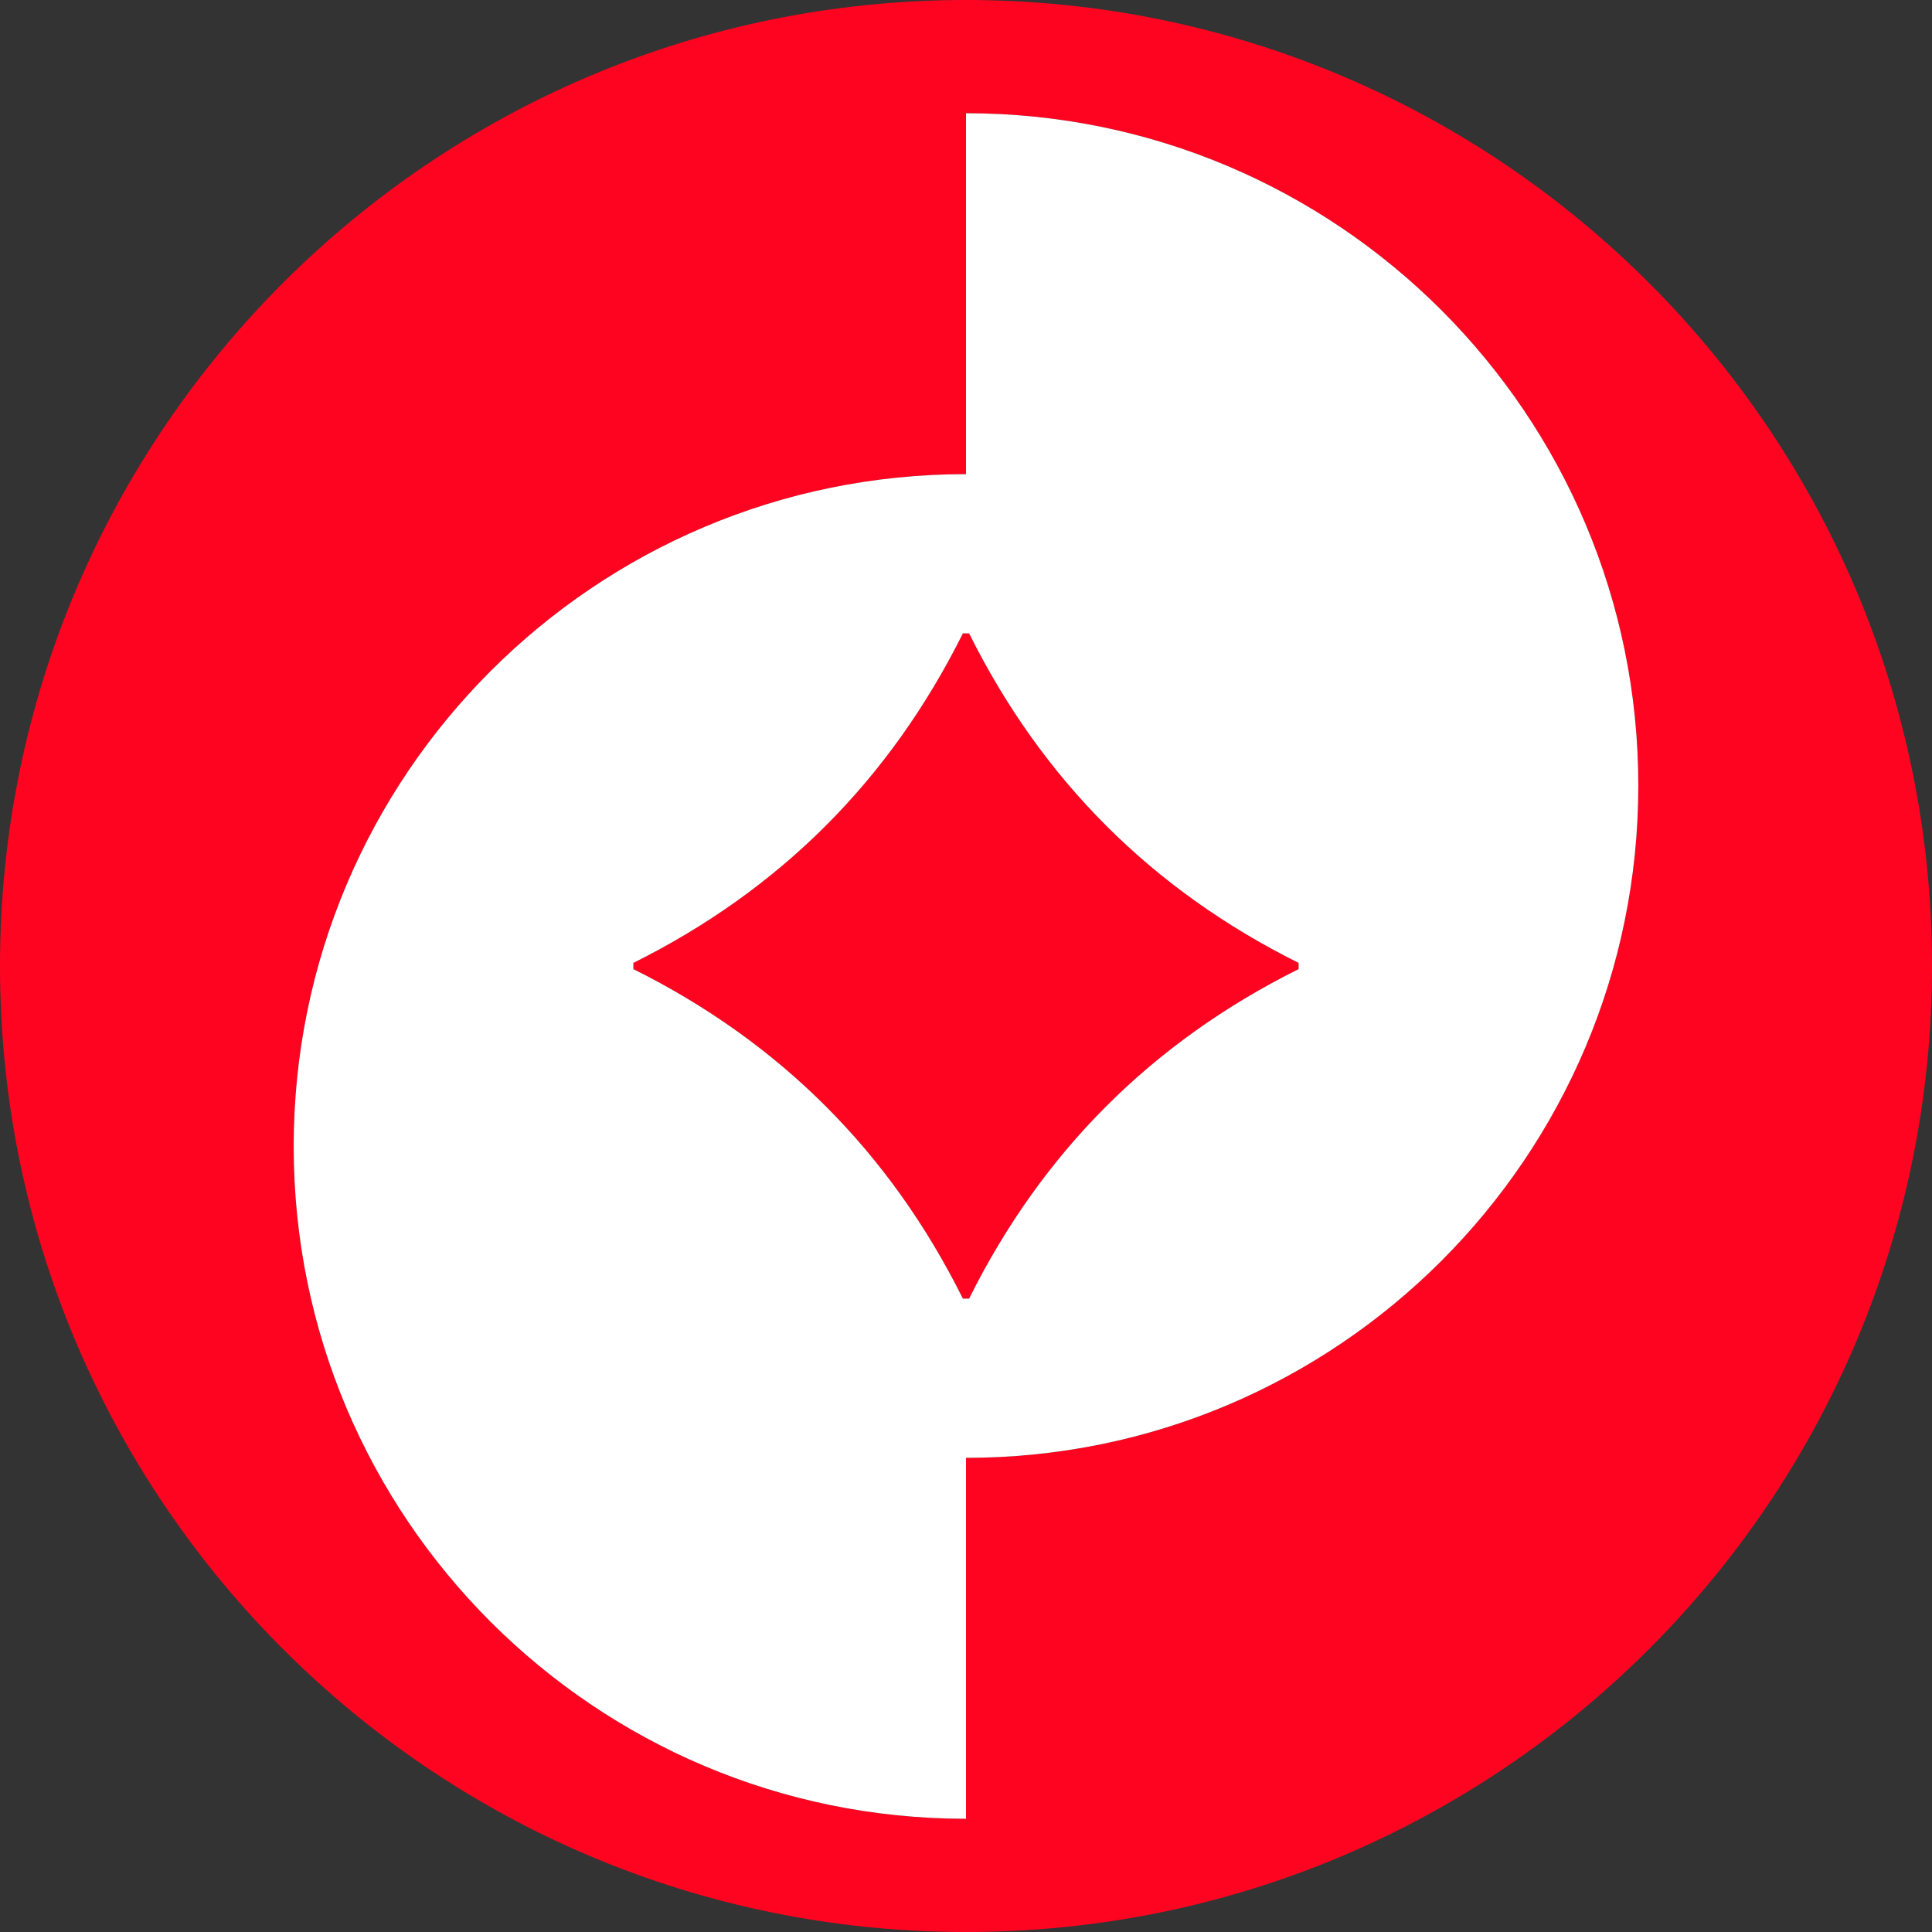
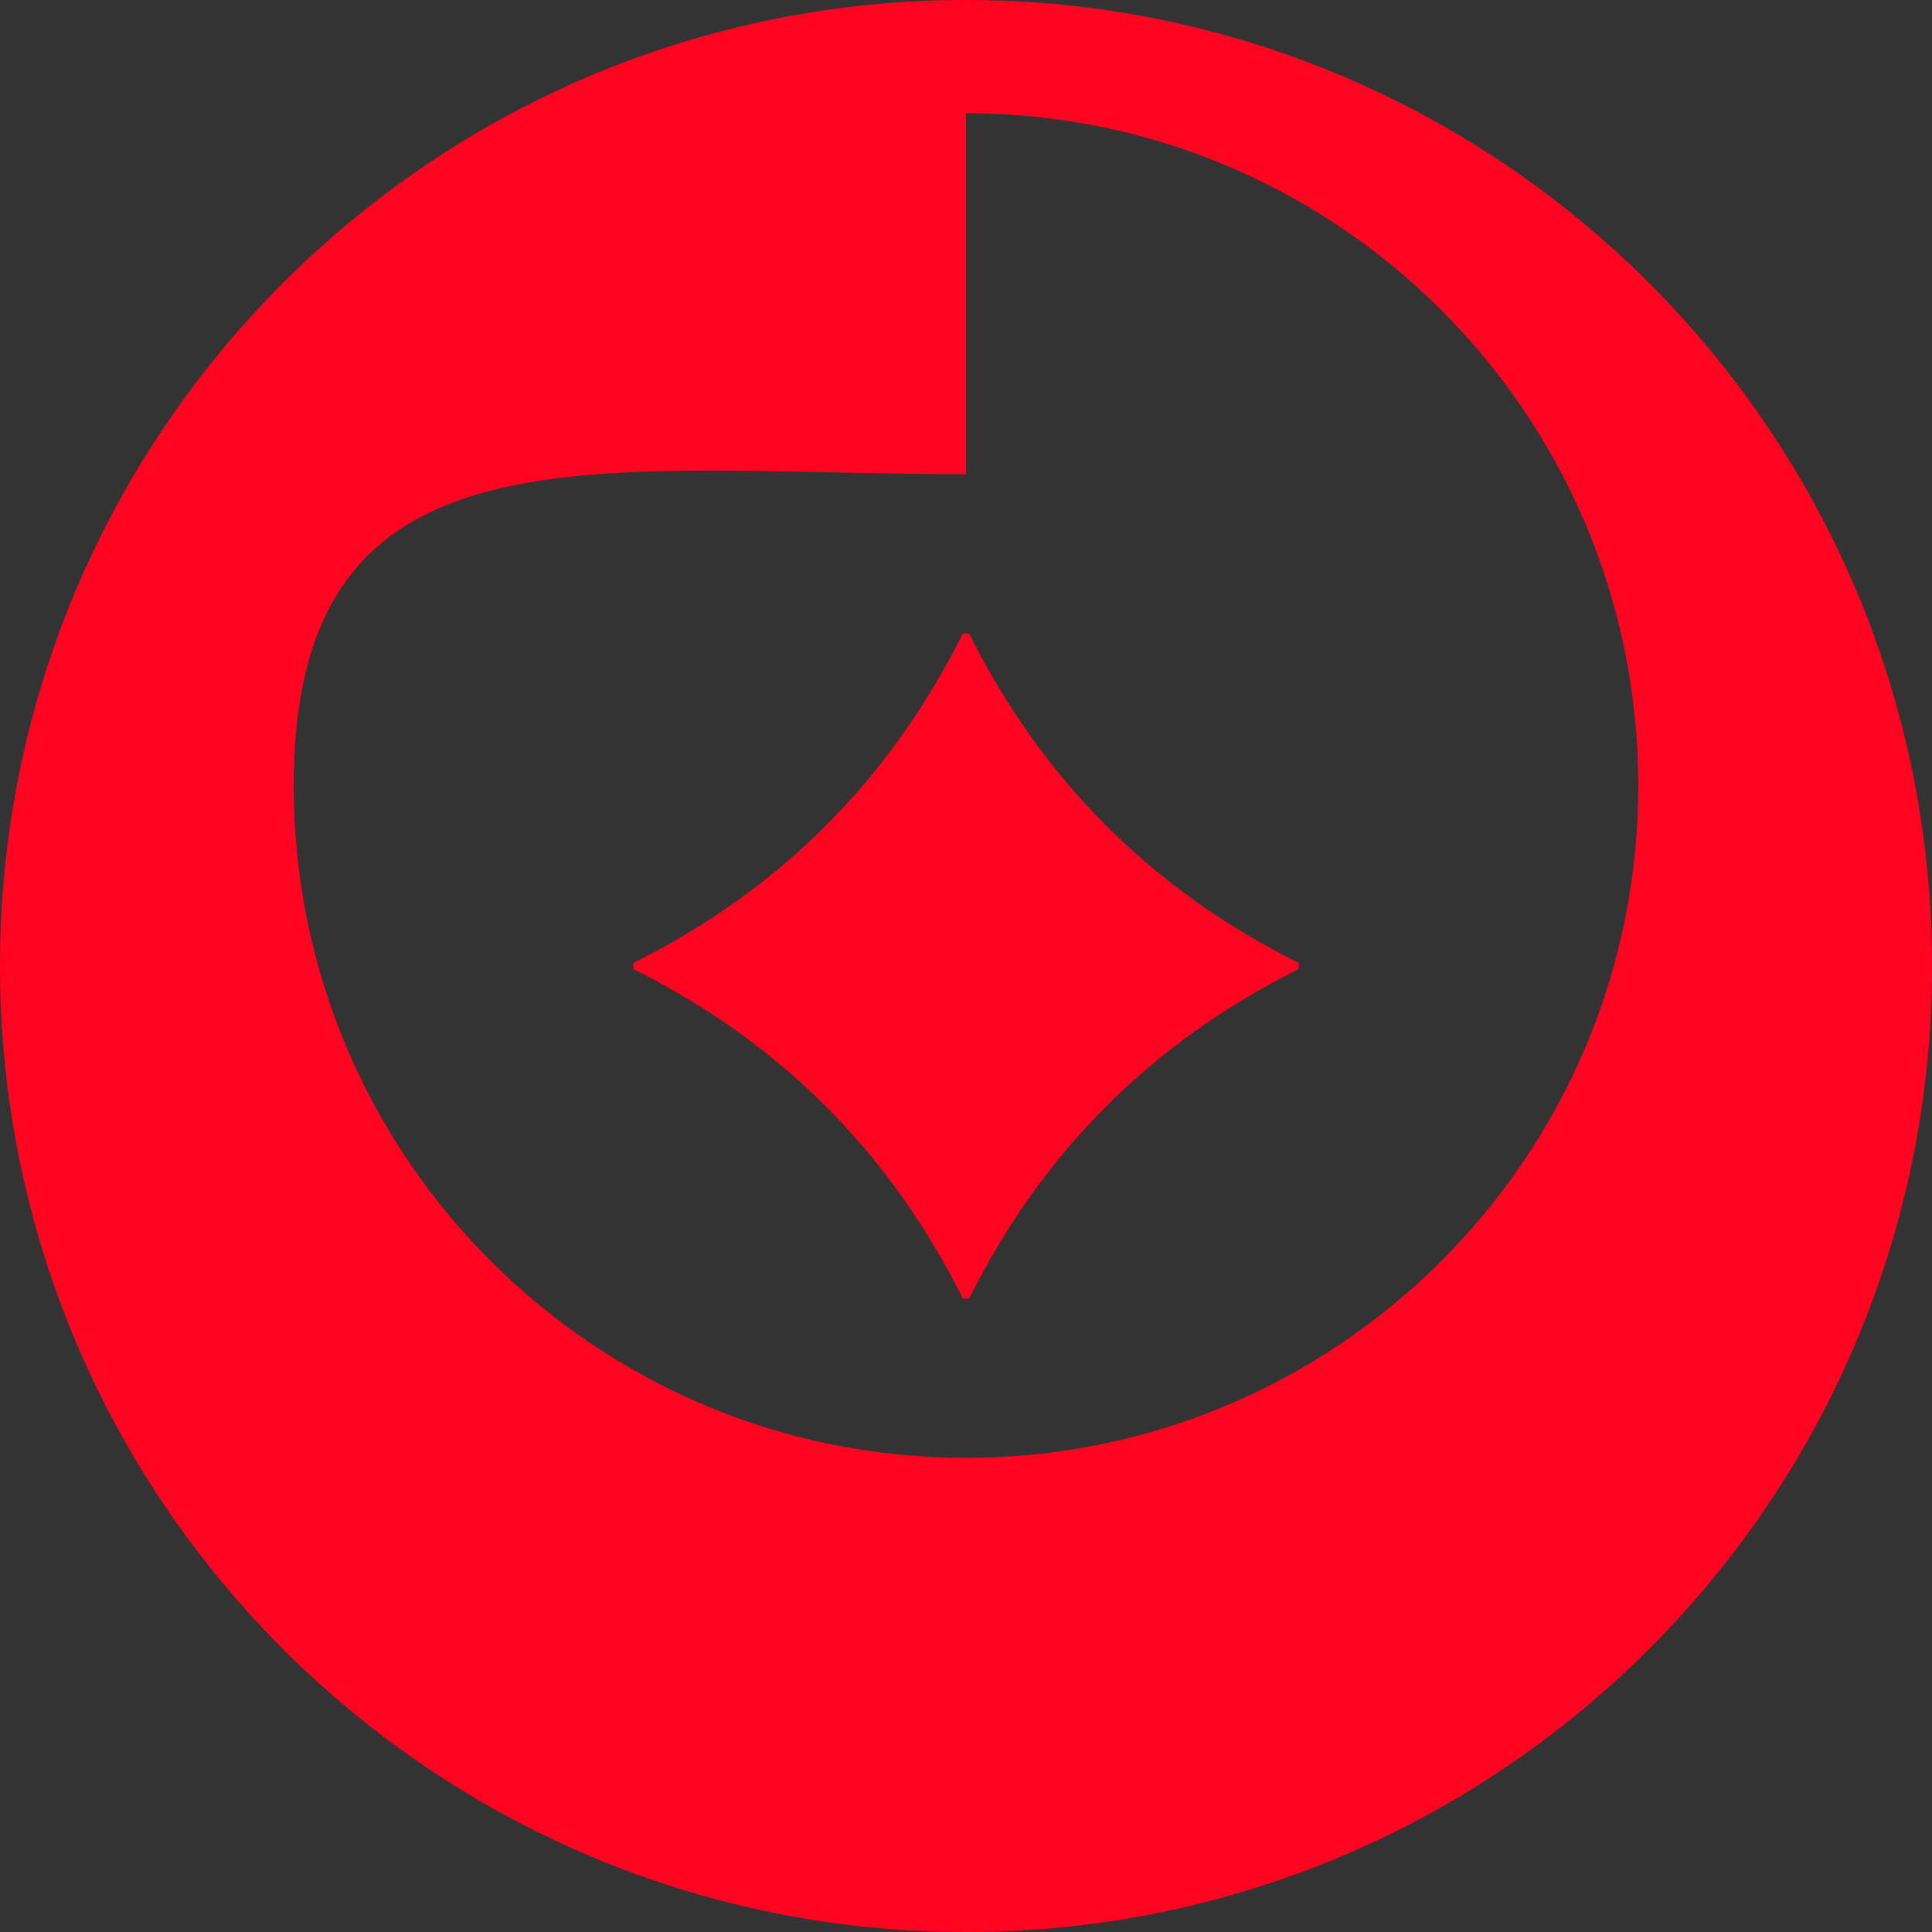
<svg xmlns="http://www.w3.org/2000/svg" fill="none" viewBox="0 0 256 256">
  <rect x="0" y="0" width="256" height="256" fill="#333333" stroke="none" />
-   <path fill="#FF0420" d="M128 0C57.314 0 0 57.314 0 128s57.314 128 128 128 128-57.314 128-128S198.686 0 128 0m0 193.172v47.824c-49.193 0-89.084-39.891-89.084-89.084S78.806 62.828 128 62.828V15.004c49.193 0 89.084 39.89 89.084 89.084 0 49.193-39.891 89.084-89.084 89.084m44.073-65.585v.826q-29.145 14.515-43.66 43.66h-.826q-14.516-29.145-43.66-43.66v-.826q29.144-14.515 43.66-43.66h.826q14.515 29.145 43.66 43.66" />
-   <path fill="#fff" fill-rule="evenodd" d="M128 193.172v47.824c-49.193 0-89.084-39.891-89.084-89.084S78.806 62.828 128 62.828V15.004c49.193 0 89.084 39.89 89.084 89.084 0 49.193-39.891 89.084-89.084 89.084m44.073-64.759v-.826q-29.145-14.515-43.66-43.66h-.826q-14.516 29.145-43.66 43.66v.826q29.144 14.515 43.66 43.66h.826q14.515-29.145 43.66-43.66" clip-rule="evenodd" />
+   <path fill="#FF0420" d="M128 0C57.314 0 0 57.314 0 128s57.314 128 128 128 128-57.314 128-128S198.686 0 128 0m0 193.172c-49.193 0-89.084-39.891-89.084-89.084S78.806 62.828 128 62.828V15.004c49.193 0 89.084 39.89 89.084 89.084 0 49.193-39.891 89.084-89.084 89.084m44.073-65.585v.826q-29.145 14.515-43.66 43.66h-.826q-14.516-29.145-43.66-43.66v-.826q29.144-14.515 43.66-43.66h.826q14.515 29.145 43.66 43.66" />
</svg>